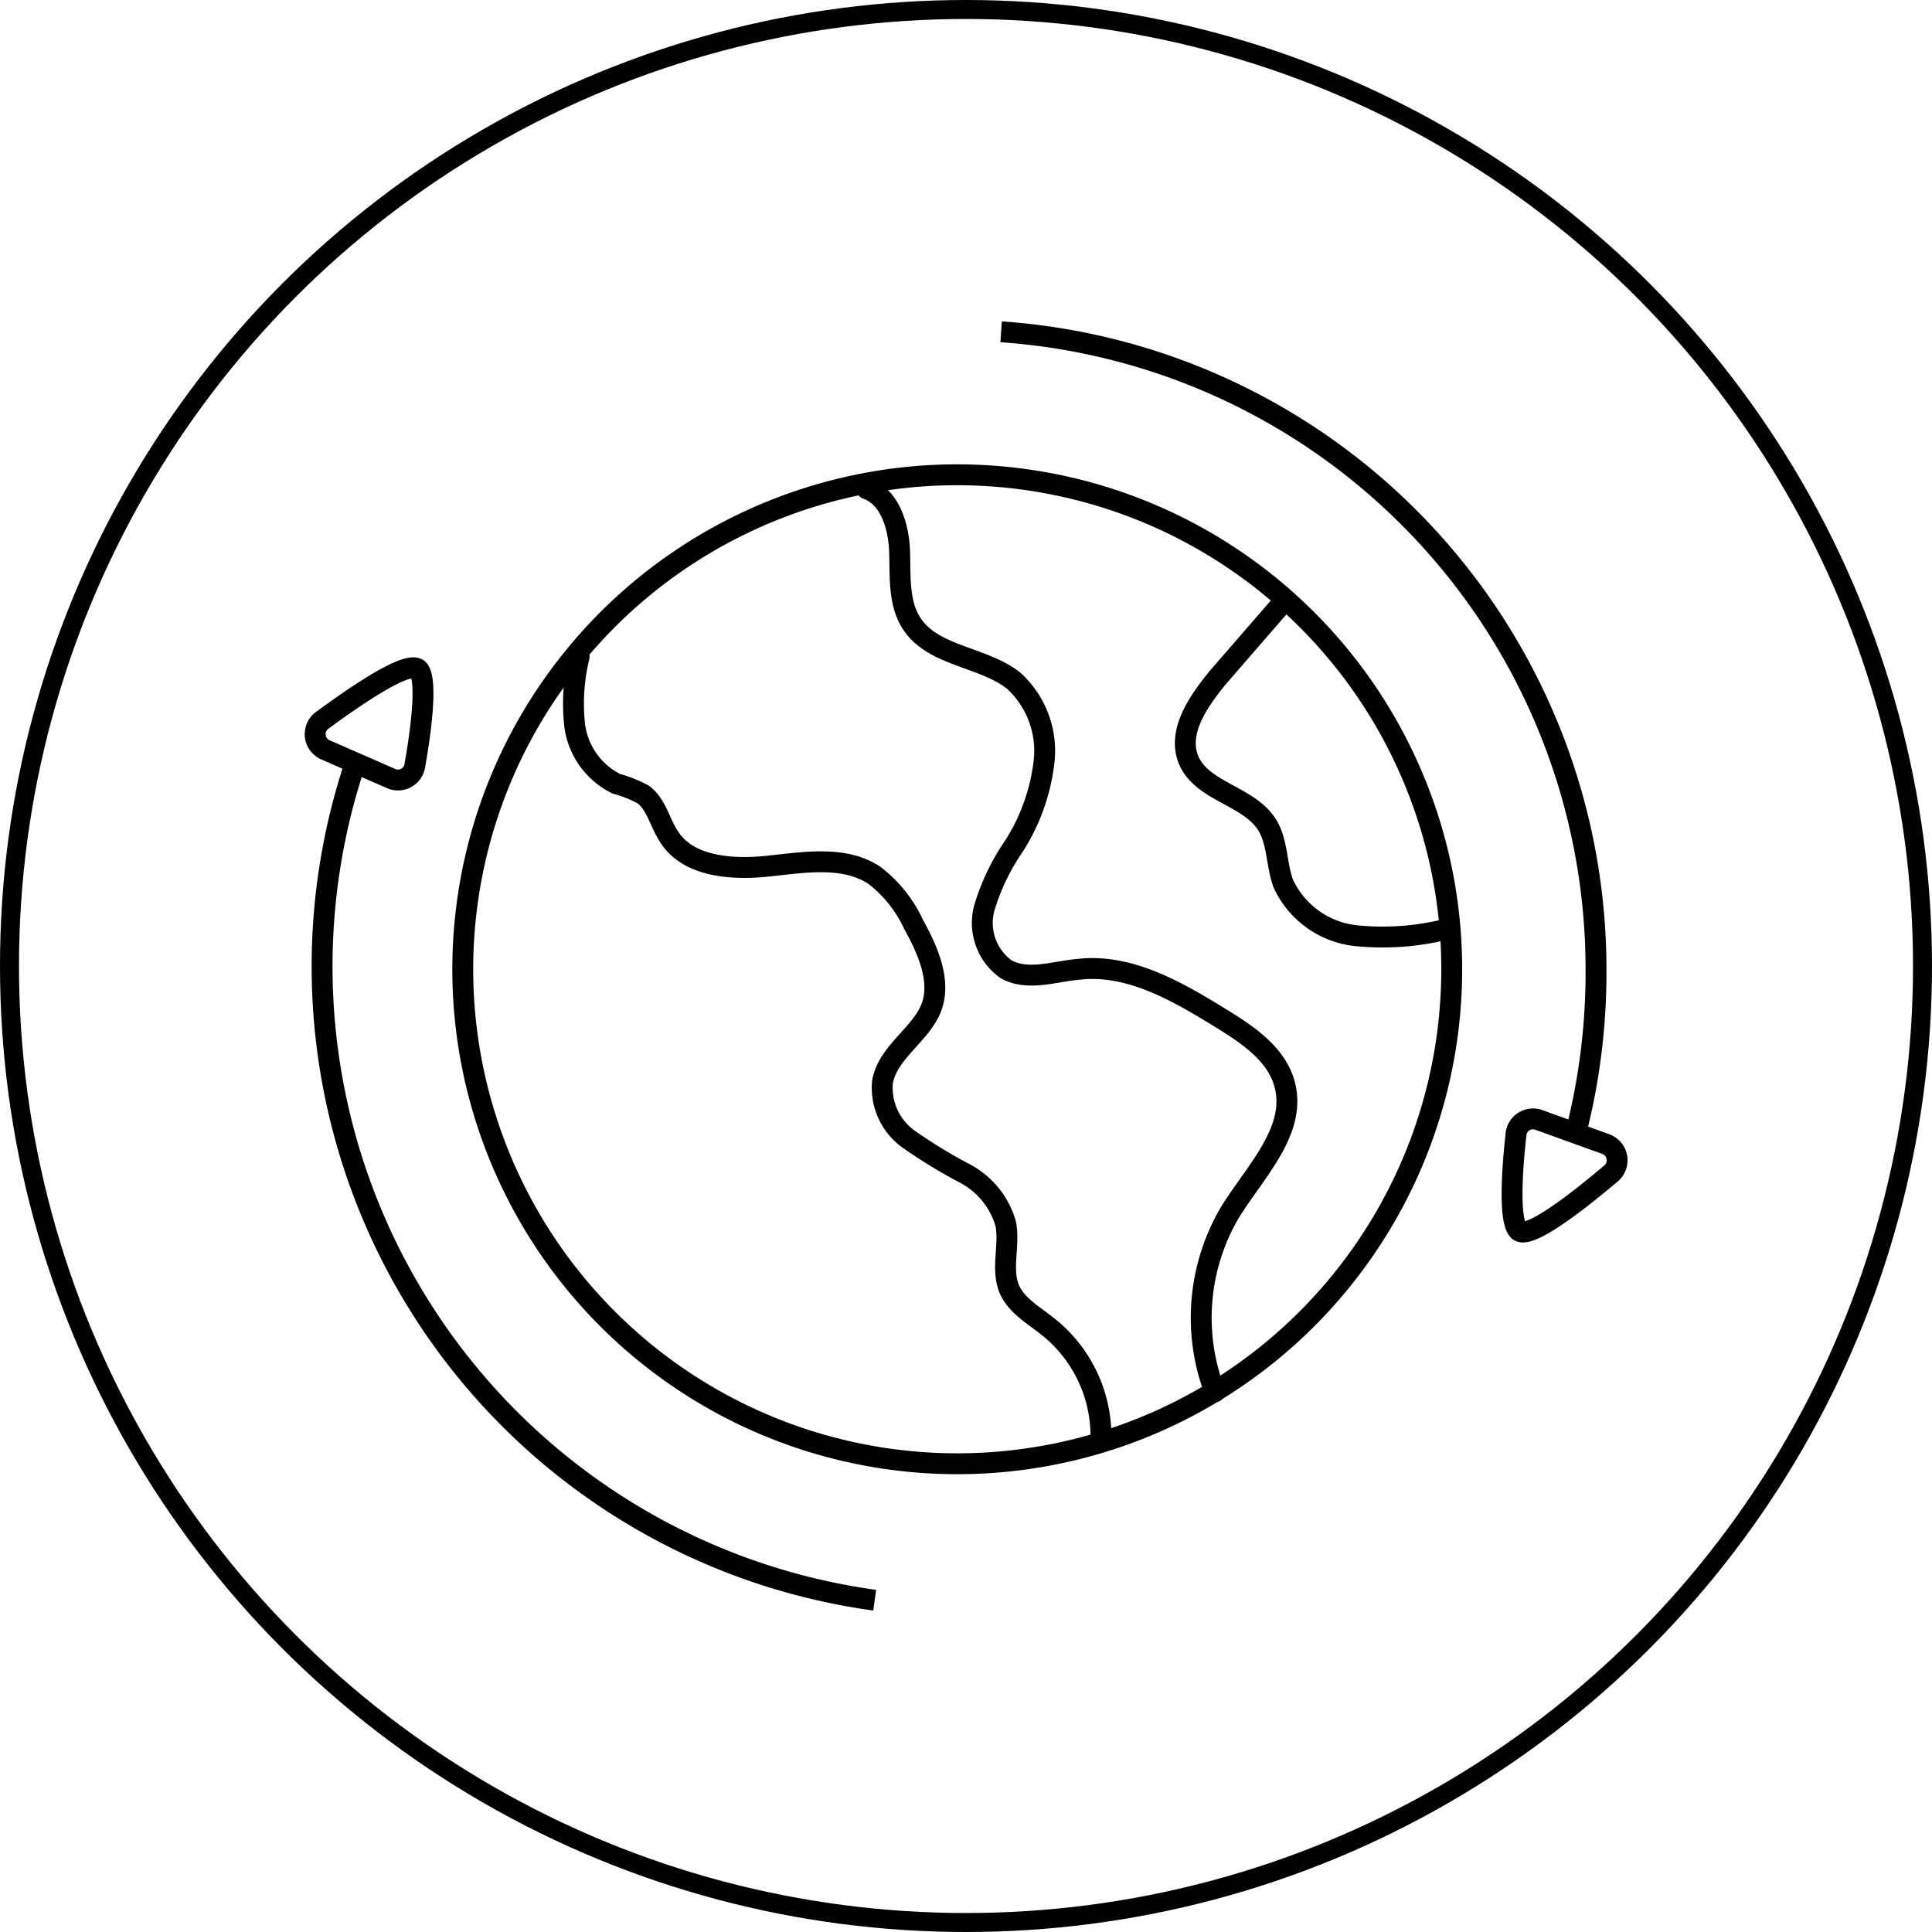
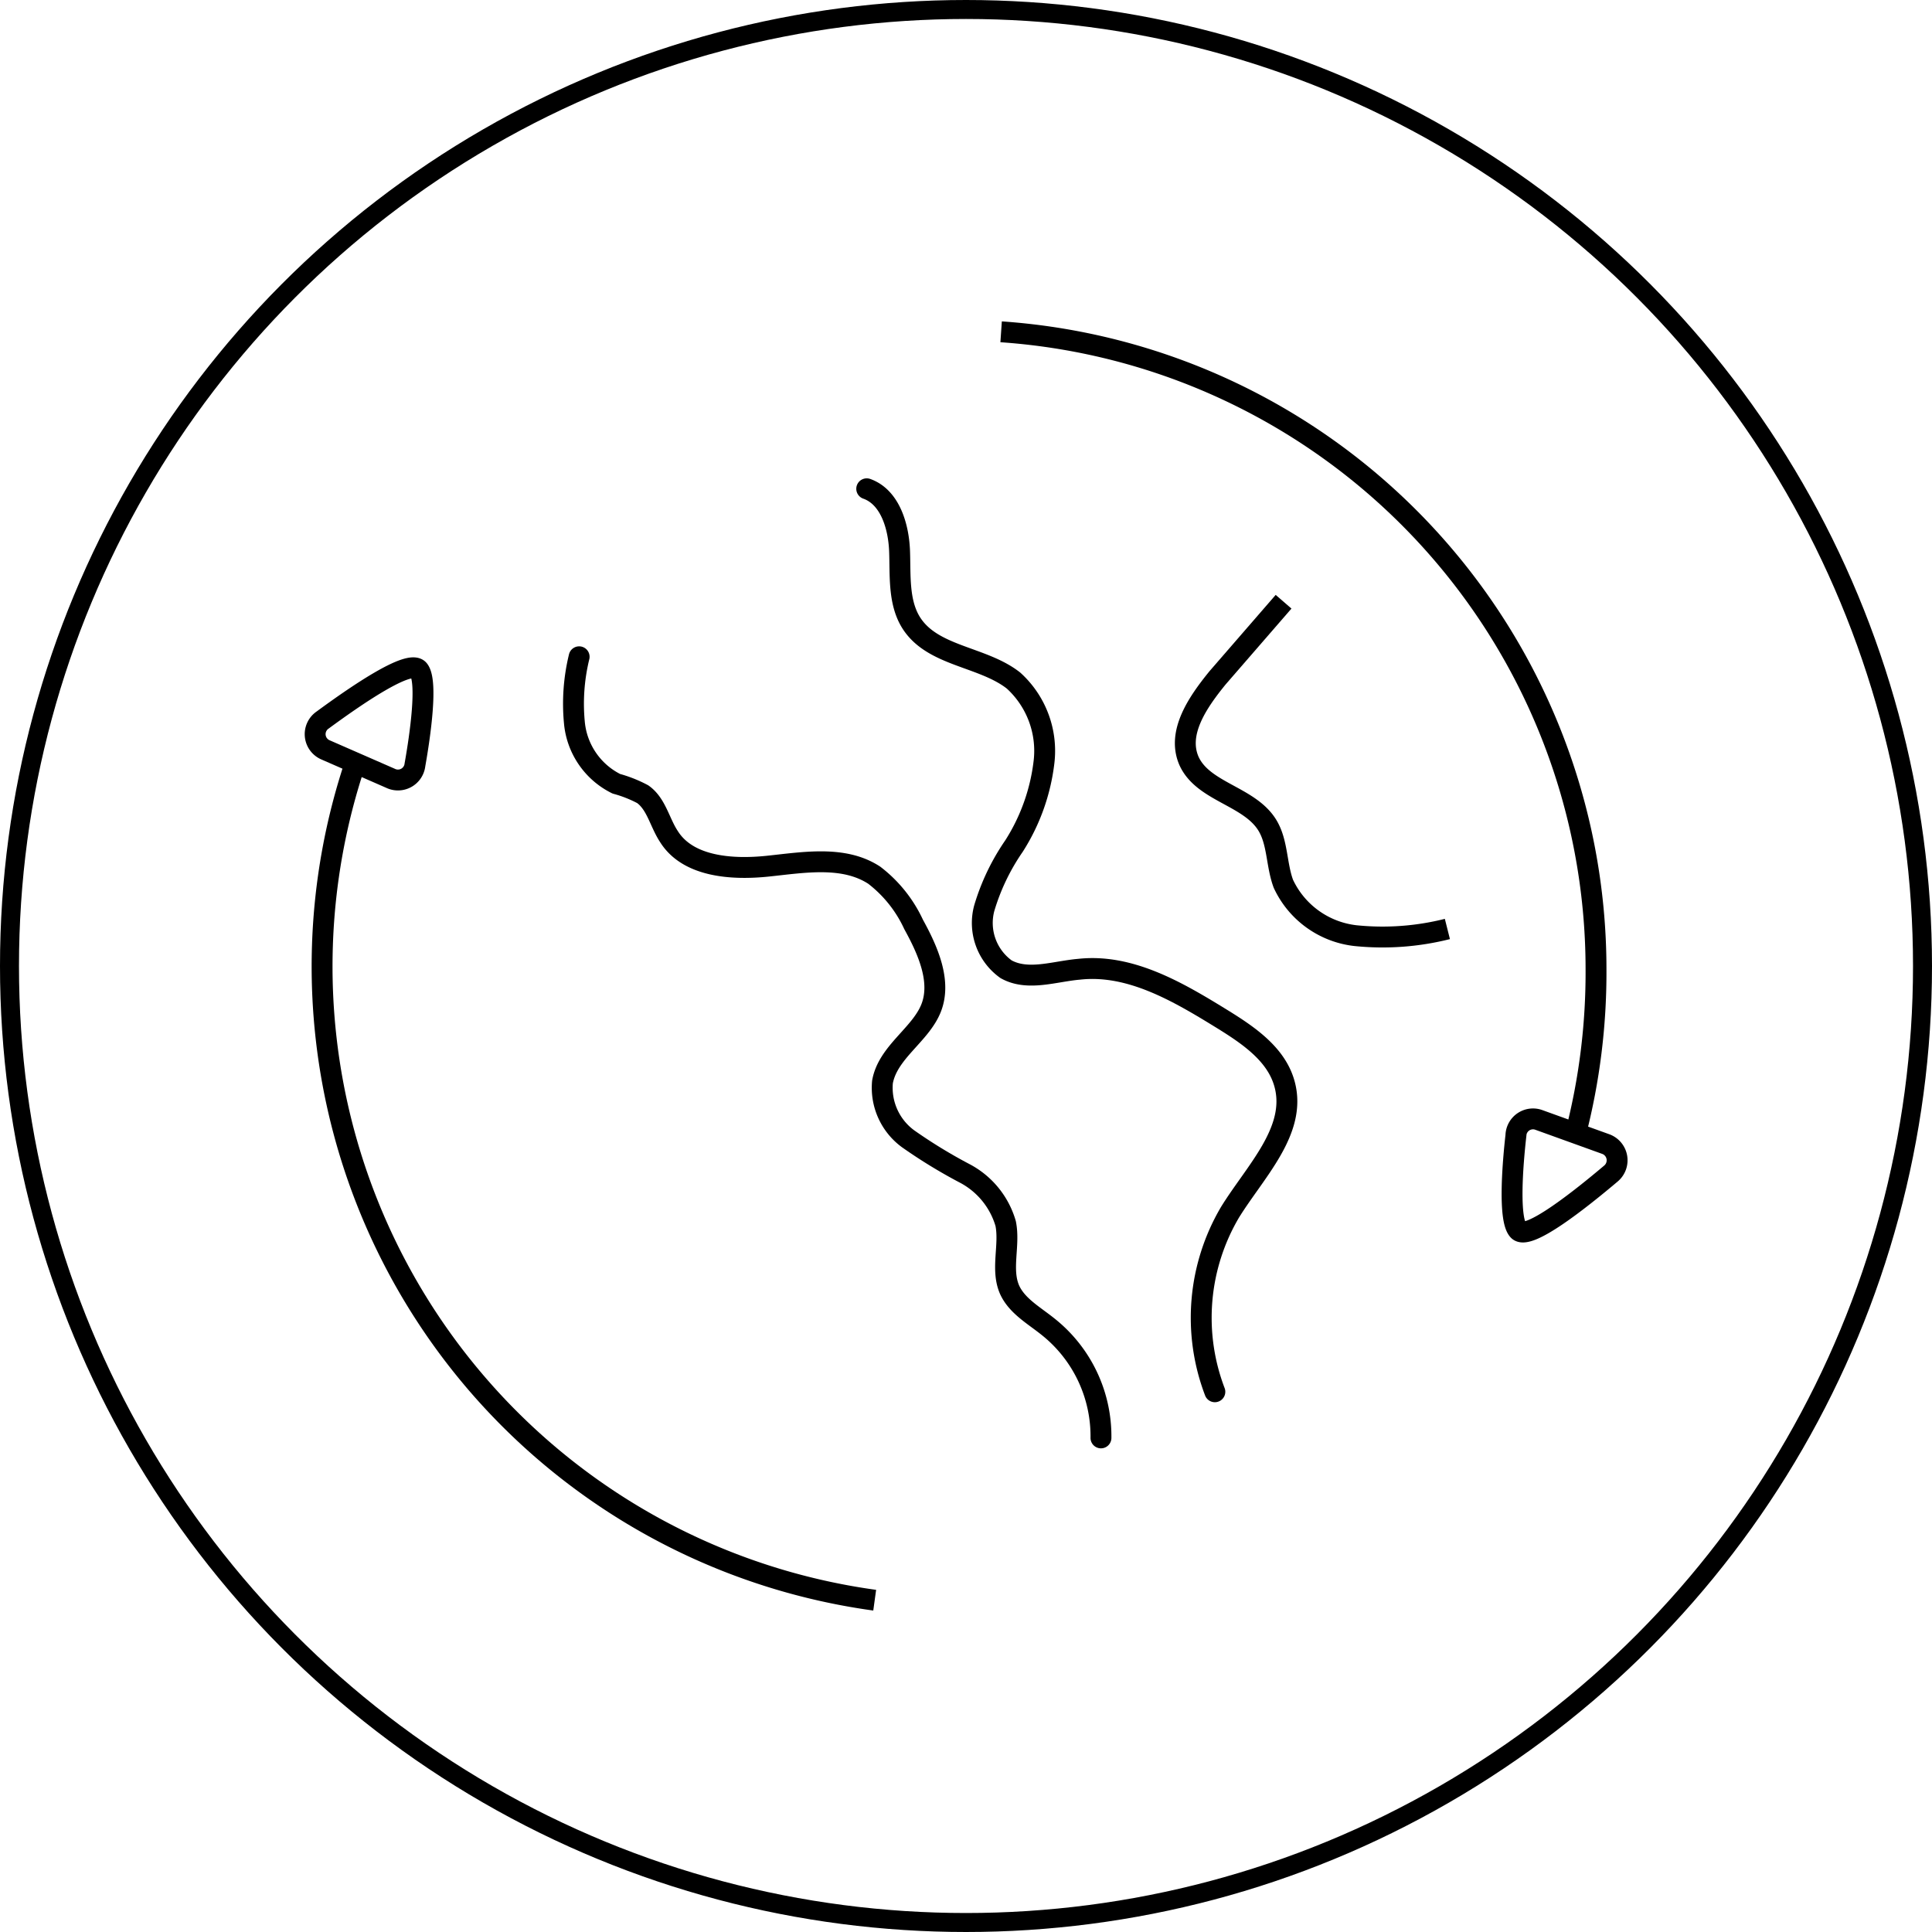
<svg xmlns="http://www.w3.org/2000/svg" viewBox="0 0 101.78 101.78">
  <defs>
    <style>.cls-1,.cls-2,.cls-3{fill:none;stroke:#000;}.cls-1,.cls-2{stroke-miterlimit:10;}.cls-2,.cls-3{stroke-width:1.1px;}.cls-3{stroke-linecap:round;stroke-linejoin:round;}</style>
  </defs>
  <g id="Layer_2" data-name="Layer 2">
    <g id="Layer_1-2" data-name="Layer 1">
      <g id="Layer_2-2" data-name="Layer 2">
        <g id="Layer_1-2-2" data-name="Layer 1-2">
          <circle class="cls-1" cx="50.89" cy="50.89" r="50.39" />
        </g>
      </g>
-       <circle class="cls-2" cx="50.42" cy="51.06" r="26.05" transform="translate(-8.05 92.65) rotate(-80.78)" />
      <path class="cls-3" d="M45.66,25.75c1.24.44,1.68,2,1.73,3.27s-.08,2.73.64,3.83c1.14,1.74,3.74,1.73,5.36,3A5,5,0,0,1,55,40.14a10.5,10.5,0,0,1-1.58,4.43,11.52,11.52,0,0,0-1.57,3.28A3,3,0,0,0,53,51.06c1.15.64,2.55.11,3.86,0,2.67-.29,5.18,1.18,7.47,2.59,1.41.87,2.93,1.88,3.35,3.49.64,2.43-1.55,4.57-2.88,6.72A10.94,10.94,0,0,0,64,73.32" />
      <path class="cls-2" d="M67.62,31.7l-3.47,4C63.09,37,62,38.59,62.63,40.07c.73,1.65,3.16,1.85,4.12,3.38.57.91.48,2.09.86,3.11a4.78,4.78,0,0,0,3.79,2.73,14,14,0,0,0,4.85-.35" />
      <path class="cls-3" d="M30.51,34.6a10.43,10.43,0,0,0-.25,3.47,4,4,0,0,0,2.21,3.22,6.71,6.71,0,0,1,1.39.55c.72.51.89,1.49,1.38,2.23,1,1.6,3.32,1.76,5.22,1.56s4-.57,5.6.48a6.92,6.92,0,0,1,2.07,2.59c.75,1.36,1.48,3,.92,4.41S46.77,55.43,46.49,57a3.33,3.33,0,0,0,1.36,3,27,27,0,0,0,3,1.83,4.36,4.36,0,0,1,2.13,2.63c.23,1.14-.26,2.4.2,3.47.39.88,1.32,1.38,2.08,2A7.37,7.37,0,0,1,58,75.75" />
      <path class="cls-2" d="M52.74,17.48A33.66,33.66,0,0,1,84.08,51.06,34,34,0,0,1,83,59.74" />
      <path class="cls-2" d="M81.07,59l3.52,1.27a.91.91,0,0,1,.28,1.55c-1.61,1.36-4.35,3.54-4.88,3s-.31-3.41-.13-5A.9.9,0,0,1,81.07,59Z" />
      <path class="cls-2" d="M46.08,84.3A33.7,33.7,0,0,1,18.74,40.13" />
      <path class="cls-2" d="M20.57,41l-3.43-1.5A.9.9,0,0,1,17,37.93c1.7-1.25,4.58-3.24,5.06-2.64s.08,3.43-.2,5A.9.9,0,0,1,20.57,41Z" />
    </g>
  </g>
</svg>